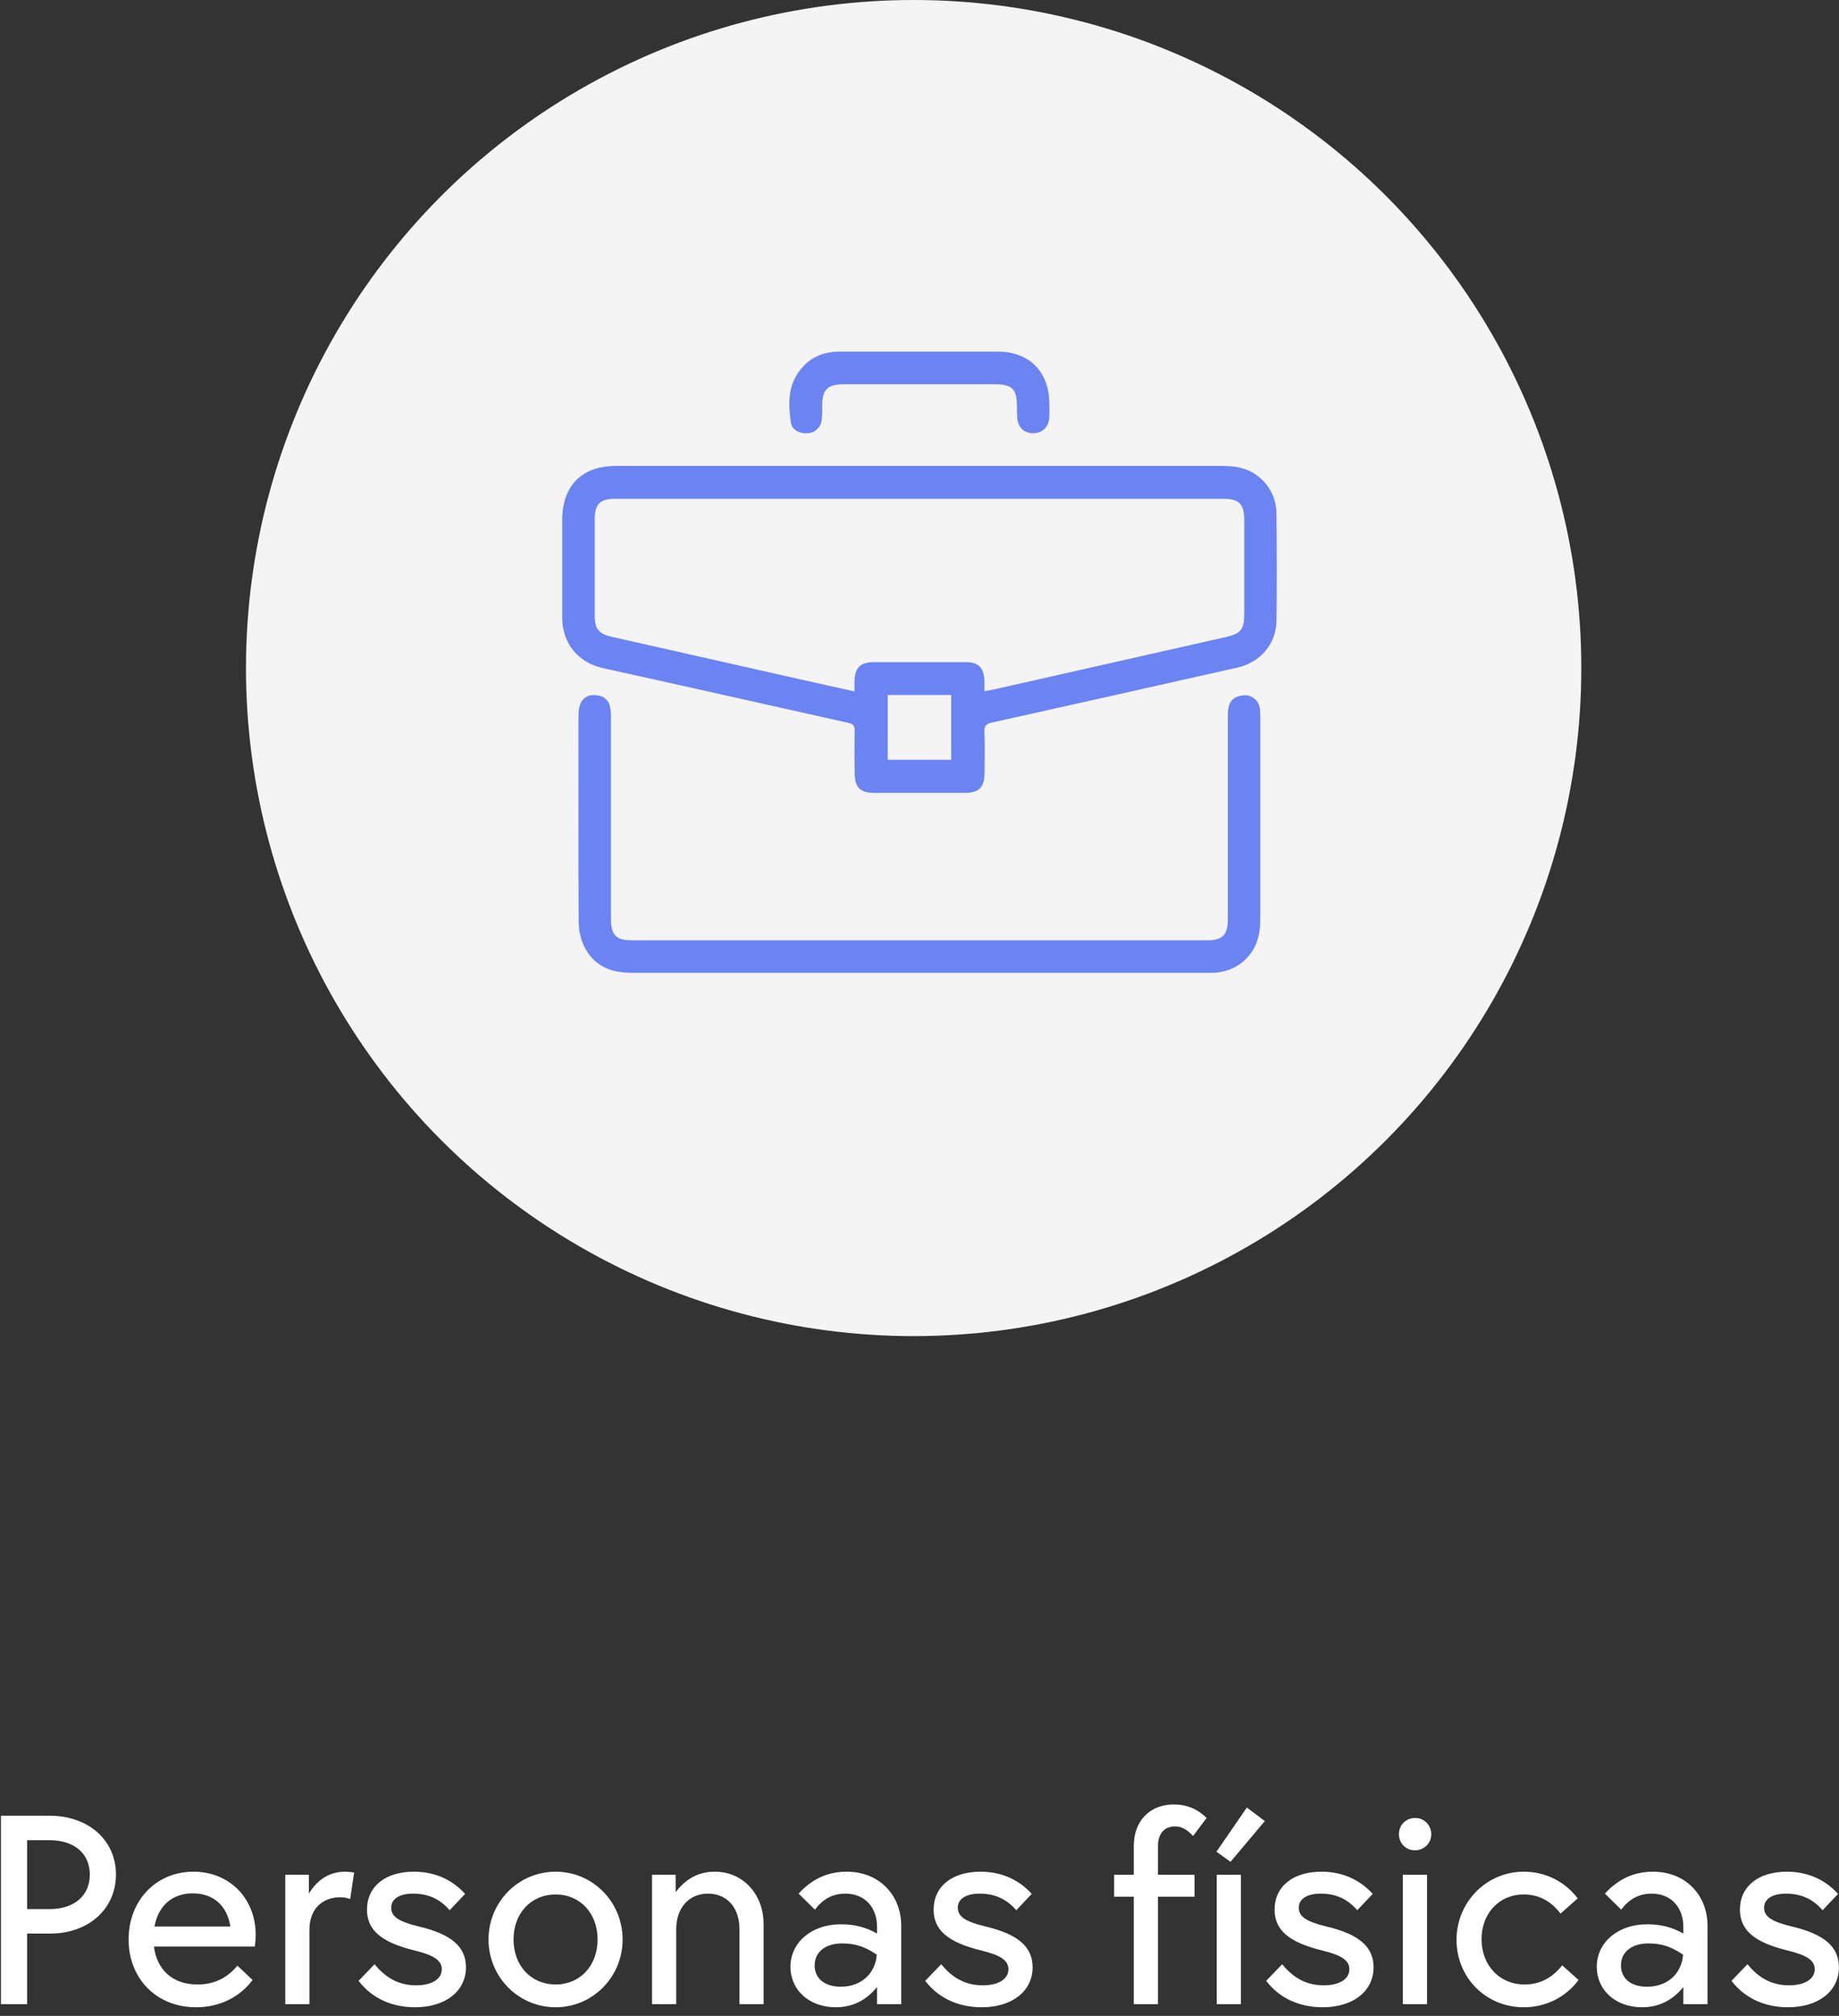
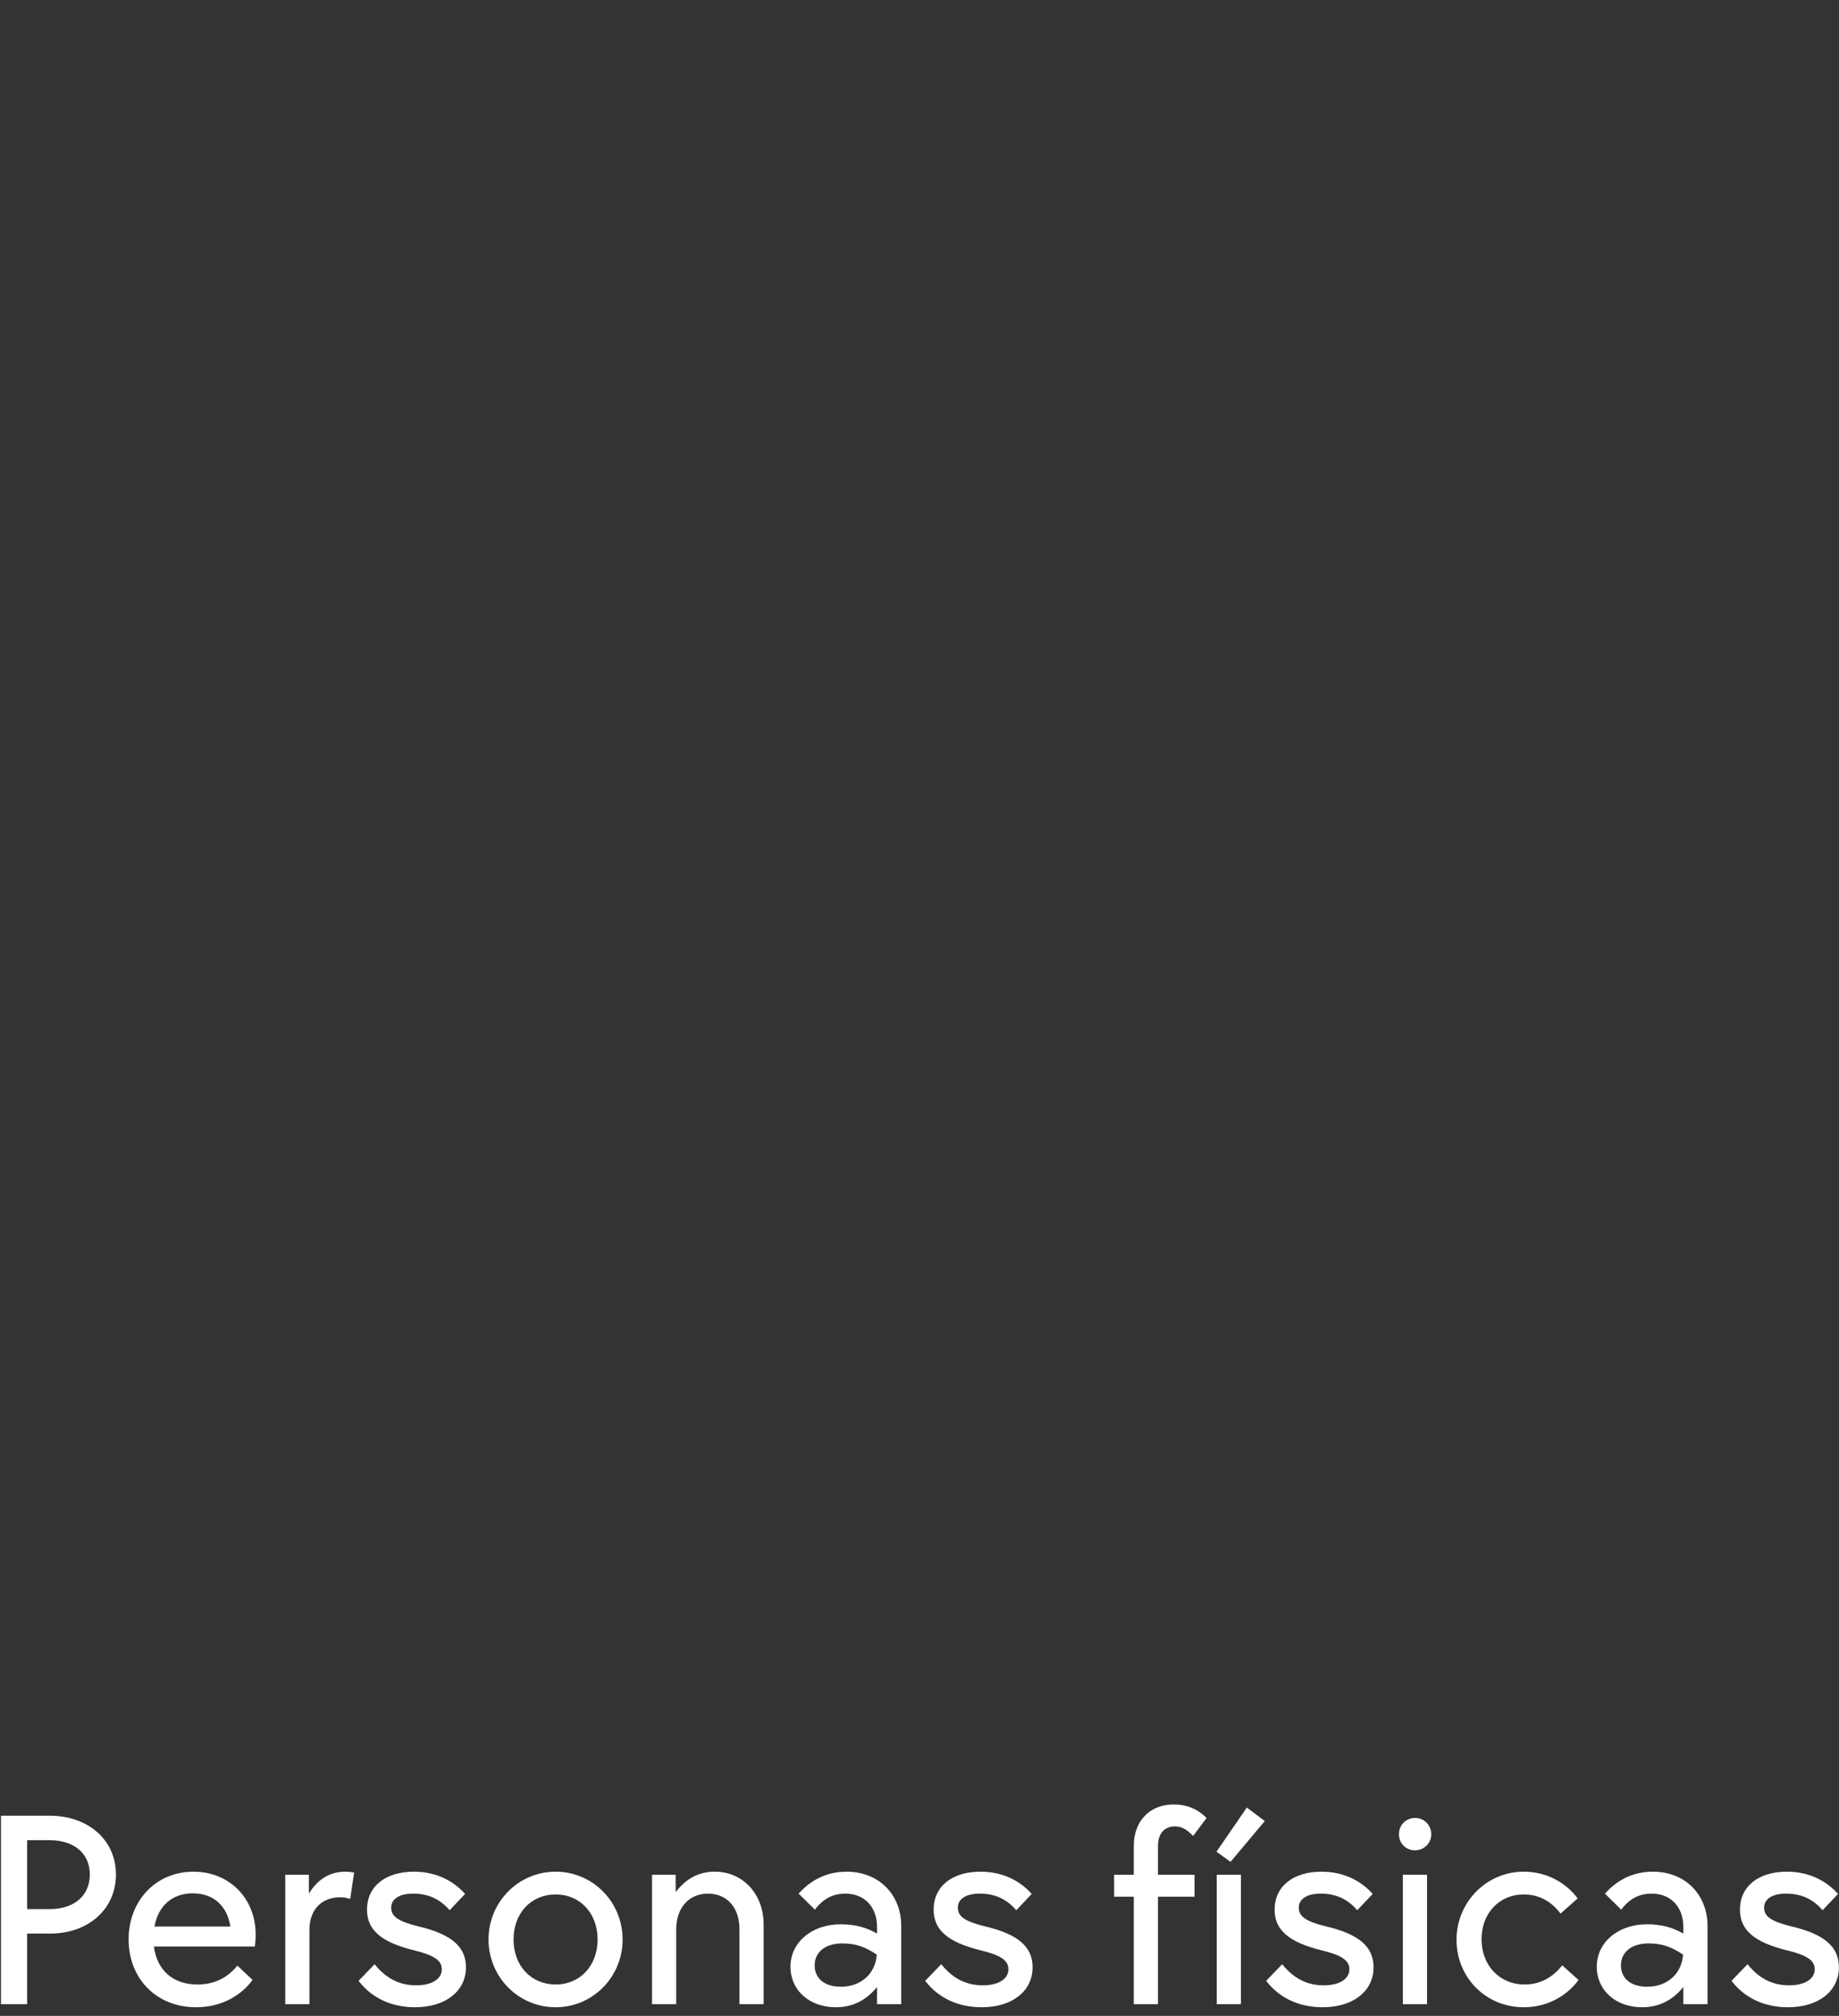
<svg xmlns="http://www.w3.org/2000/svg" width="157" height="172" viewBox="0 0 157 172" fill="none">
  <rect x="0" y="0" width="157" height="172" fill="#333333" stroke="none" />
-   <circle cx="78" cy="57" r="57" fill="#F4F4F4" />
  <path d="M0.083 154.92H4.235C7.547 154.92 9.899 157.008 9.899 159.936C9.899 162.888 7.547 164.976 4.283 164.976H2.315V171H0.083V154.92ZM4.235 162.888C6.323 162.888 7.667 161.76 7.667 159.936C7.667 158.136 6.323 157.008 4.235 157.008H2.315V162.888H4.235ZM16.739 171.264C13.355 171.264 10.979 168.816 10.979 165.48C10.979 162.168 13.307 159.696 16.523 159.696C19.523 159.696 21.828 161.904 21.828 165.096C21.828 165.408 21.803 165.72 21.756 166.08H13.139C13.403 168.096 14.748 169.32 16.86 169.32C18.252 169.32 19.38 168.792 20.267 167.712L21.564 168.936C20.412 170.472 18.66 171.264 16.739 171.264ZM19.668 164.376C19.38 162.552 18.18 161.544 16.451 161.544C14.7 161.544 13.499 162.624 13.188 164.376H19.668ZM24.353 159.96H26.369V161.568C27.137 160.32 28.169 159.696 29.489 159.696C29.777 159.696 30.065 159.744 30.233 159.768L29.897 162.024C29.609 161.928 29.321 161.88 29.057 161.88C27.449 161.88 26.417 162.936 26.417 164.664V171H24.353V159.96ZM35.436 171.264C33.492 171.264 31.764 170.52 30.612 169.008L31.98 167.592C33.012 168.864 34.164 169.392 35.532 169.392C36.852 169.392 37.716 168.864 37.716 168.024C37.716 167.256 37.044 166.824 35.388 166.416C32.532 165.72 31.332 164.664 31.332 162.936C31.332 160.944 32.916 159.696 35.34 159.696C37.068 159.696 38.58 160.344 39.708 161.592L38.388 162.984C37.5 161.952 36.444 161.568 35.268 161.568C34.092 161.568 33.396 162.024 33.396 162.768C33.396 163.536 34.044 163.944 35.676 164.352C38.58 165.024 39.78 166.128 39.78 167.856C39.78 169.896 38.028 171.264 35.436 171.264ZM47.442 171.264C44.25 171.264 41.706 168.672 41.706 165.48C41.706 162.288 44.25 159.696 47.442 159.696C50.61 159.696 53.154 162.288 53.154 165.48C53.154 168.672 50.61 171.264 47.442 171.264ZM47.442 169.32C49.53 169.32 51.018 167.712 51.018 165.48C51.018 163.248 49.53 161.64 47.442 161.64C45.33 161.64 43.842 163.248 43.842 165.48C43.842 167.712 45.33 169.32 47.442 169.32ZM55.666 159.96H57.681V161.448C58.569 160.272 59.673 159.696 61.017 159.696C63.441 159.696 65.194 161.616 65.194 164.208V171H63.13V164.592C63.13 162.768 62.074 161.568 60.441 161.568C58.809 161.568 57.73 162.792 57.73 164.616V171H55.666V159.96ZM71.349 171.264C69.117 171.264 67.484 169.824 67.484 167.808C67.484 165.72 69.308 164.184 71.781 164.184C72.933 164.184 73.916 164.424 74.876 164.976V164.424C74.876 162.696 73.796 161.568 72.165 161.568C71.109 161.568 70.245 162.024 69.573 162.936L68.18 161.568C69.308 160.32 70.677 159.696 72.284 159.696C75.02 159.696 76.941 161.64 76.941 164.328V171H74.876V169.536C73.941 170.688 72.764 171.264 71.349 171.264ZM71.781 169.512C73.508 169.512 74.733 168.408 74.853 166.776C73.868 166.104 73.028 165.816 71.9 165.816C70.46 165.816 69.549 166.56 69.549 167.688C69.549 168.816 70.412 169.512 71.781 169.512ZM83.811 171.264C81.867 171.264 80.139 170.52 78.987 169.008L80.355 167.592C81.387 168.864 82.539 169.392 83.907 169.392C85.227 169.392 86.091 168.864 86.091 168.024C86.091 167.256 85.419 166.824 83.763 166.416C80.907 165.72 79.707 164.664 79.707 162.936C79.707 160.944 81.291 159.696 83.715 159.696C85.443 159.696 86.955 160.344 88.083 161.592L86.763 162.984C85.875 161.952 84.819 161.568 83.643 161.568C82.467 161.568 81.771 162.024 81.771 162.768C81.771 163.536 82.419 163.944 84.051 164.352C86.955 165.024 88.155 166.128 88.155 167.856C88.155 169.896 86.403 171.264 83.811 171.264ZM96.794 161.832H95.115V159.96H96.794V157.488C96.794 155.376 98.162 153.96 100.203 153.96C101.307 153.96 102.243 154.344 103.011 155.112L101.859 156.648C101.307 156.072 100.875 155.832 100.299 155.832C99.41 155.832 98.859 156.456 98.859 157.488V159.96H101.979V161.832H98.859V171H96.794V161.832ZM103.877 159.96H105.941V171H103.877V159.96ZM103.853 157.992L106.445 154.224L107.981 155.376L105.053 158.856L103.853 157.992ZM112.92 171.264C110.976 171.264 109.248 170.52 108.096 169.008L109.464 167.592C110.496 168.864 111.648 169.392 113.016 169.392C114.336 169.392 115.2 168.864 115.2 168.024C115.2 167.256 114.528 166.824 112.872 166.416C110.016 165.72 108.816 164.664 108.816 162.936C108.816 160.944 110.4 159.696 112.824 159.696C114.552 159.696 116.064 160.344 117.192 161.592L115.872 162.984C114.984 161.952 113.928 161.568 112.752 161.568C111.576 161.568 110.88 162.024 110.88 162.768C110.88 163.536 111.528 163.944 113.16 164.352C116.064 165.024 117.264 166.128 117.264 167.856C117.264 169.896 115.512 171.264 112.92 171.264ZM119.766 159.96H121.83V171H119.766V159.96ZM120.798 157.872C120.03 157.872 119.43 157.272 119.43 156.504C119.43 155.712 120.03 155.112 120.822 155.112C121.566 155.112 122.19 155.712 122.19 156.504C122.19 157.272 121.566 157.872 120.798 157.872ZM130.083 171.264C126.867 171.264 124.347 168.744 124.347 165.504C124.347 162.312 126.891 159.696 130.083 159.696C131.931 159.696 133.611 160.536 134.691 161.976L133.227 163.272C132.411 162.192 131.355 161.64 130.083 161.64C127.971 161.64 126.483 163.272 126.483 165.456C126.483 167.688 128.019 169.32 130.155 169.32C131.475 169.32 132.531 168.744 133.371 167.688L134.763 168.936C133.707 170.376 132.003 171.264 130.083 171.264ZM140.184 171.264C137.952 171.264 136.32 169.824 136.32 167.808C136.32 165.72 138.144 164.184 140.616 164.184C141.768 164.184 142.752 164.424 143.712 164.976V164.424C143.712 162.696 142.632 161.568 141 161.568C139.944 161.568 139.08 162.024 138.408 162.936L137.016 161.568C138.144 160.32 139.512 159.696 141.12 159.696C143.856 159.696 145.776 161.64 145.776 164.328V171H143.712V169.536C142.776 170.688 141.6 171.264 140.184 171.264ZM140.616 169.512C142.344 169.512 143.568 168.408 143.688 166.776C142.704 166.104 141.864 165.816 140.736 165.816C139.296 165.816 138.384 166.56 138.384 167.688C138.384 168.816 139.248 169.512 140.616 169.512ZM152.647 171.264C150.703 171.264 148.975 170.52 147.823 169.008L149.191 167.592C150.223 168.864 151.375 169.392 152.743 169.392C154.063 169.392 154.927 168.864 154.927 168.024C154.927 167.256 154.255 166.824 152.599 166.416C149.743 165.72 148.543 164.664 148.543 162.936C148.543 160.944 150.127 159.696 152.551 159.696C154.279 159.696 155.791 160.344 156.919 161.592L155.599 162.984C154.711 161.952 153.655 161.568 152.479 161.568C151.303 161.568 150.607 162.024 150.607 162.768C150.607 163.536 151.255 163.944 152.887 164.352C155.791 165.024 156.991 166.128 156.991 167.856C156.991 169.896 155.239 171.264 152.647 171.264Z" fill="white" />
  <g clip-path="url(#clip0_0_1)">
-     <path d="M78.492 39.754H104.338C105.385 39.754 106.397 39.893 107.273 40.539C107.805 40.913 108.238 41.412 108.535 41.993C108.832 42.574 108.984 43.219 108.976 43.873C109.005 46.908 109.017 49.947 108.976 52.982C108.948 54.949 107.592 56.52 105.636 56.962C98.655 58.536 91.671 60.098 84.683 61.65C84.23 61.751 84.02 61.89 84.041 62.418C84.091 63.595 84.067 64.777 84.053 65.954C84.041 67.195 83.576 67.652 82.354 67.654C79.795 67.654 77.235 67.654 74.674 67.654C73.441 67.654 72.978 67.2 72.963 65.973C72.949 64.746 72.942 63.535 72.963 62.318C72.963 61.912 72.823 61.765 72.455 61.684C66.888 60.444 61.316 59.199 55.737 57.947C54.287 57.622 52.834 57.308 51.386 56.986C49.329 56.493 48.022 54.875 48 52.754C48 49.959 48 47.161 48 44.363C48 41.433 49.67 39.756 52.581 39.754C60.125 39.754 67.668 39.754 75.211 39.754H78.492ZM84.044 58.967C84.316 58.922 84.521 58.9 84.697 58.859L104.648 54.356C105.932 54.065 106.223 53.705 106.223 52.387C106.223 49.711 106.223 47.035 106.223 44.358C106.223 43.006 105.781 42.557 104.448 42.557C87.144 42.557 69.839 42.557 52.533 42.557C51.226 42.557 50.775 43.008 50.772 44.312C50.772 47.049 50.772 49.785 50.772 52.521C50.772 53.674 51.118 54.085 52.24 54.337L68.538 58.011C69.969 58.336 71.425 58.653 72.949 58.991C72.949 58.662 72.949 58.408 72.949 58.153C72.983 56.952 73.438 56.498 74.634 56.493C75.765 56.493 76.895 56.493 78.026 56.493C79.496 56.493 80.963 56.493 82.433 56.493C83.526 56.493 83.986 56.952 84.041 58.045C84.055 58.34 84.044 58.641 84.044 58.974V58.967ZM75.788 59.301V64.825H81.207V59.301H75.788Z" fill="#6C84F2" />
    <path d="M78.515 82.999C70.298 82.999 62.081 82.999 53.864 82.999C52.041 82.999 50.593 82.334 49.808 80.617C49.537 79.976 49.4 79.287 49.404 78.592C49.373 72.72 49.383 66.848 49.39 60.976C49.39 59.712 50.063 59.112 51.148 59.359C51.366 59.395 51.568 59.494 51.729 59.645C51.891 59.796 52.004 59.992 52.055 60.207C52.13 60.522 52.166 60.844 52.16 61.168C52.16 66.898 52.16 72.63 52.16 78.364C52.16 79.805 52.587 80.23 53.995 80.23H103.008C104.385 80.23 104.821 79.788 104.821 78.402C104.821 72.609 104.821 66.817 104.821 61.026C104.821 59.955 105.184 59.46 106.031 59.345C106.212 59.308 106.399 59.311 106.578 59.353C106.758 59.396 106.926 59.477 107.072 59.591C107.218 59.705 107.337 59.849 107.422 60.014C107.507 60.179 107.556 60.36 107.565 60.546C107.585 60.744 107.593 60.943 107.591 61.141C107.591 66.906 107.591 72.686 107.591 78.46C107.591 79.963 107.179 81.248 105.95 82.187C105.105 82.831 104.137 83.028 103.087 83.025C95.881 83.025 88.677 83.025 81.473 83.025L78.515 82.999Z" fill="#6C84F2" />
-     <path d="M78.54 30C80.742 30 82.945 30 85.149 30C87.883 30 89.568 31.7 89.584 34.441C89.584 34.82 89.599 35.2 89.584 35.579C89.534 36.451 88.99 36.974 88.179 36.96C87.368 36.946 86.881 36.429 86.838 35.579C86.81 35.063 86.838 34.537 86.786 34.025C86.695 33.273 86.344 32.944 85.607 32.824C85.391 32.793 85.174 32.781 84.956 32.786H72.098C70.617 32.786 70.189 33.218 70.189 34.707C70.205 35.108 70.189 35.51 70.142 35.908C70.09 36.209 69.932 36.482 69.697 36.676C69.463 36.87 69.167 36.972 68.863 36.965C68.238 36.996 67.62 36.669 67.529 36.093C67.291 34.532 67.243 32.971 68.269 31.623C69.125 30.48 70.302 30 71.69 30H78.54Z" fill="#6C84F2" />
  </g>
  <defs>
    <clipPath id="clip0_0_1">
-       <rect width="61" height="53" fill="white" transform="translate(48 30)" />
-     </clipPath>
+       </clipPath>
  </defs>
</svg>